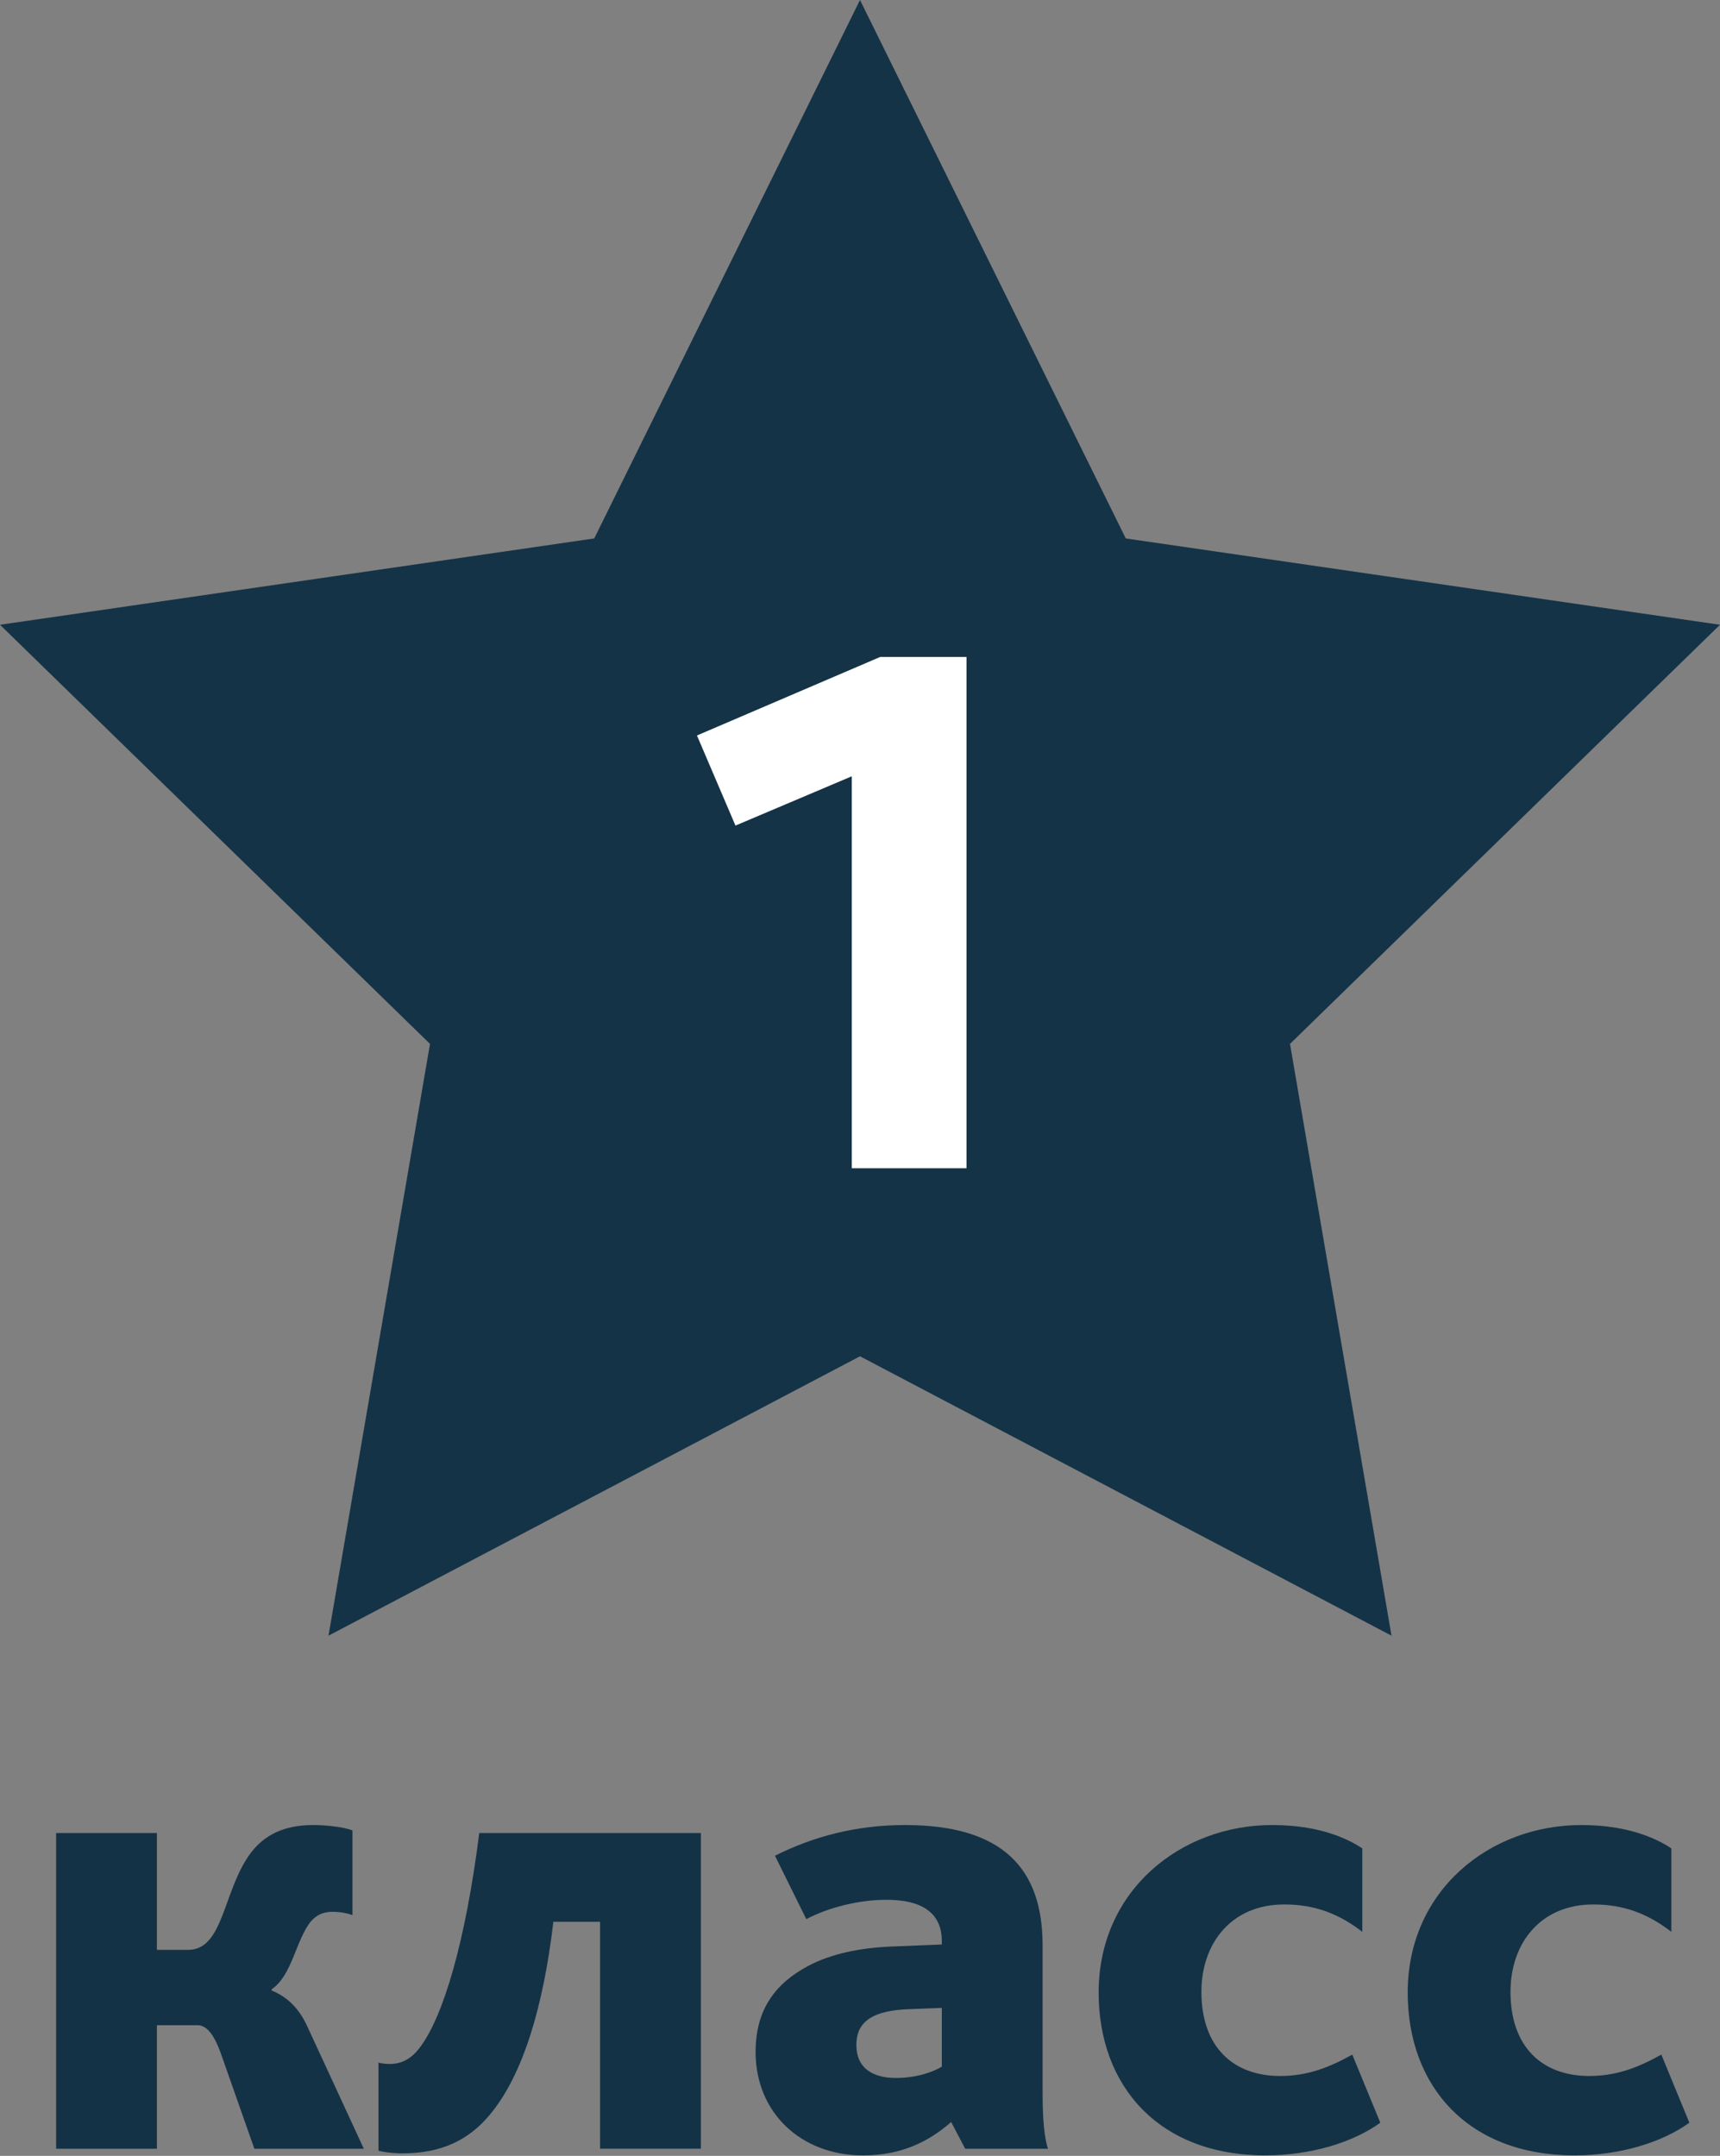
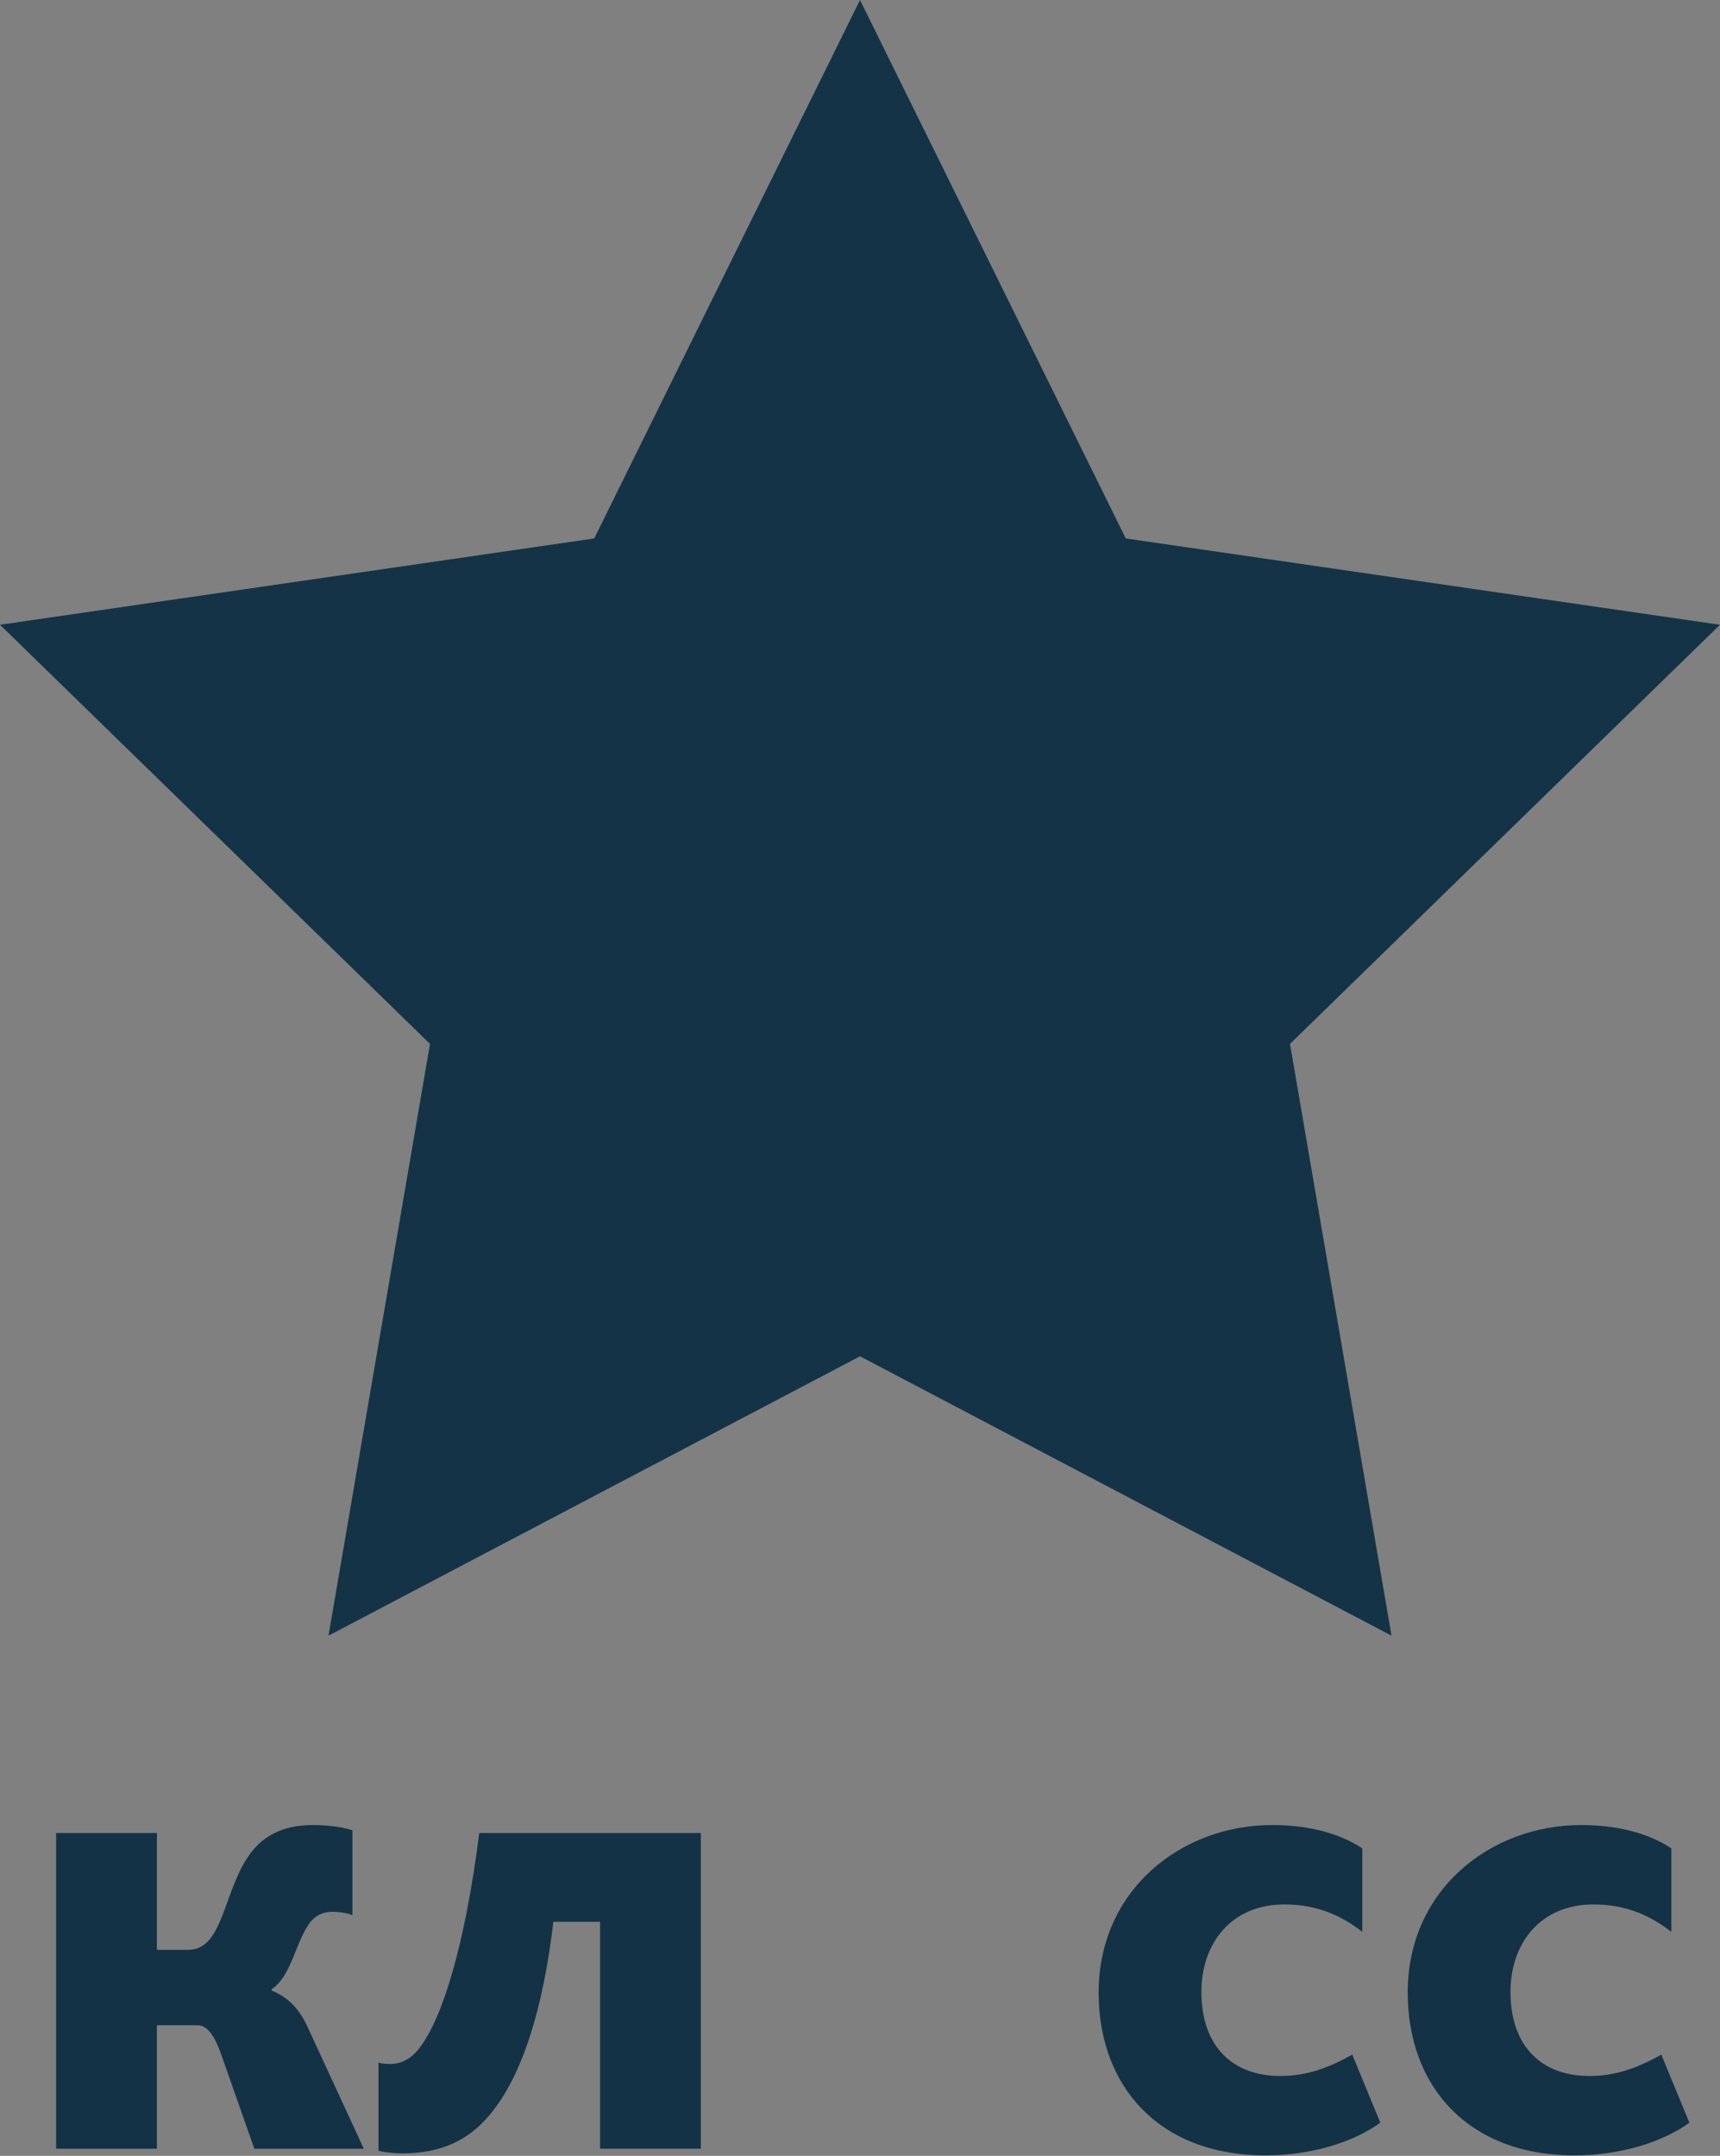
<svg xmlns="http://www.w3.org/2000/svg" id="Layer_1" x="0px" y="0px" width="67px" height="83.986px" viewBox="0 0 67 83.986" xml:space="preserve">
  <rect x="0" y="0" width="67" height="83.986" fill="#808080" stroke="none" />
  <g>
    <polygon fill="#153347" points="33.5,0 43.853,20.976 67,24.339 50.25,40.667 54.204,63.721 33.5,52.837 12.796,63.721 16.75,40.667 0,24.339 23.147,20.976 " />
    <g>
      <path fill="#143246" d="M2.186,71.409h3.926v4.551h1.222c1.404,0,1.353-2.393,2.47-3.822c0.494-0.624,1.222-1.04,2.392-1.04 c0.39,0,1.118,0.052,1.534,0.208v3.302c-0.208-0.078-0.494-0.13-0.78-0.13c-0.364,0-0.624,0.13-0.832,0.364 c-0.598,0.728-0.728,2.105-1.534,2.652v0.052c0.572,0.233,1.04,0.649,1.378,1.378l2.21,4.784H9.908l-1.326-3.771 c-0.26-0.701-0.546-1.04-0.884-1.04H6.112v4.811H2.186V71.409z" />
      <path fill="#143246" d="M14.743,83.786v-3.433c0.182,0.053,0.39,0.053,0.442,0.053c0.468,0,0.858-0.208,1.196-0.677 c0.884-1.195,1.742-4.03,2.288-8.32h8.632v12.299h-3.926v-8.841h-1.82c-0.39,3.328-1.196,6.007-2.496,7.541 c-0.806,0.962-1.872,1.481-3.38,1.481C15.445,83.89,15.055,83.864,14.743,83.786z" />
-       <path fill="#143246" d="M37.051,82.668c-0.832,0.729-1.898,1.3-3.432,1.3c-2.418,0-4.186-1.664-4.186-4.03 c0-1.664,0.78-2.678,2.054-3.354c0.884-0.469,2.002-0.702,3.25-0.754l1.95-0.078v-0.13c0-1.145-0.832-1.612-2.158-1.612 c-1.04,0-2.236,0.286-3.12,0.754l-1.222-2.47c1.456-0.729,3.12-1.196,5.07-1.196c3.796,0,5.356,1.689,5.356,4.68v5.513 c0,0.754,0,1.742,0.208,2.418h-3.224L37.051,82.668z M35.361,78.273c-0.624,0.026-1.118,0.131-1.456,0.338 c-0.364,0.234-0.546,0.547-0.546,1.066c0,0.858,0.598,1.274,1.534,1.274c0.858,0,1.508-0.261,1.794-0.442v-2.288L35.361,78.273z" />
      <path fill="#143246" d="M42.796,77.624c0-3.979,3.199-6.526,6.76-6.526c1.769,0,2.886,0.494,3.511,0.91v3.25 c-0.91-0.702-1.847-1.066-3.043-1.066c-2.055,0-3.225,1.508-3.225,3.406c0,2.132,1.223,3.276,3.068,3.276 c1.041,0,1.873-0.312,2.809-0.832l1.092,2.652c-1.04,0.754-2.678,1.273-4.473,1.273C45.136,83.968,42.796,81.264,42.796,77.624z" />
      <path fill="#143246" d="M54.835,77.624c0-3.979,3.197-6.526,6.76-6.526c1.768,0,2.887,0.494,3.51,0.91v3.25 c-0.91-0.702-1.846-1.066-3.042-1.066c-2.054,0-3.224,1.508-3.224,3.406c0,2.132,1.222,3.276,3.068,3.276 c1.039,0,1.871-0.312,2.808-0.832l1.092,2.652c-1.04,0.754-2.679,1.273-4.472,1.273C57.175,83.968,54.835,81.264,54.835,77.624z" />
    </g>
    <g>
-       <path fill="#FFFFFF" d="M33.179,30.242l-4.53,1.92l-1.5-3.51l7.14-3.06h3.36v19.919h-4.47V30.242z" />
-     </g>
+       </g>
  </g>
</svg>